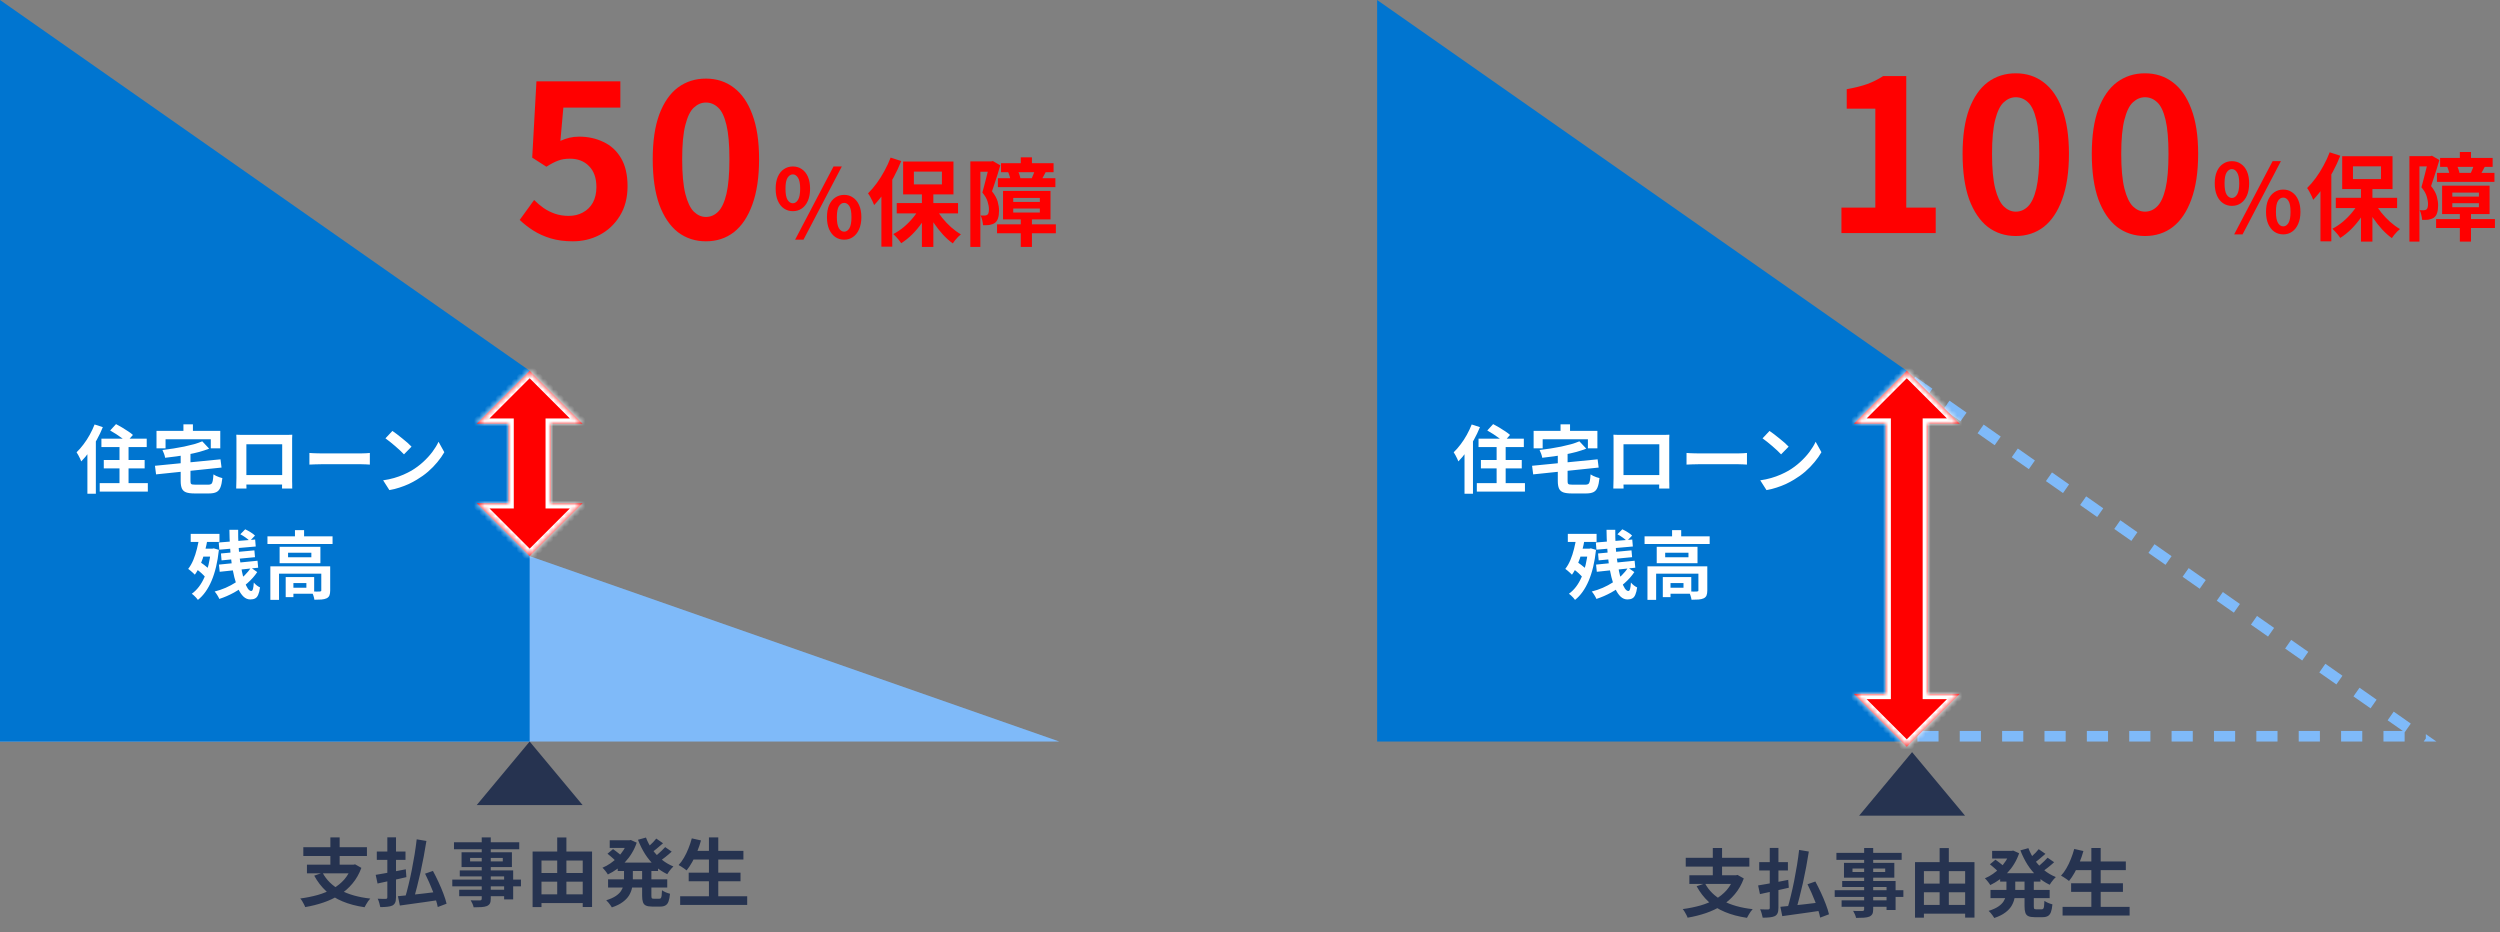
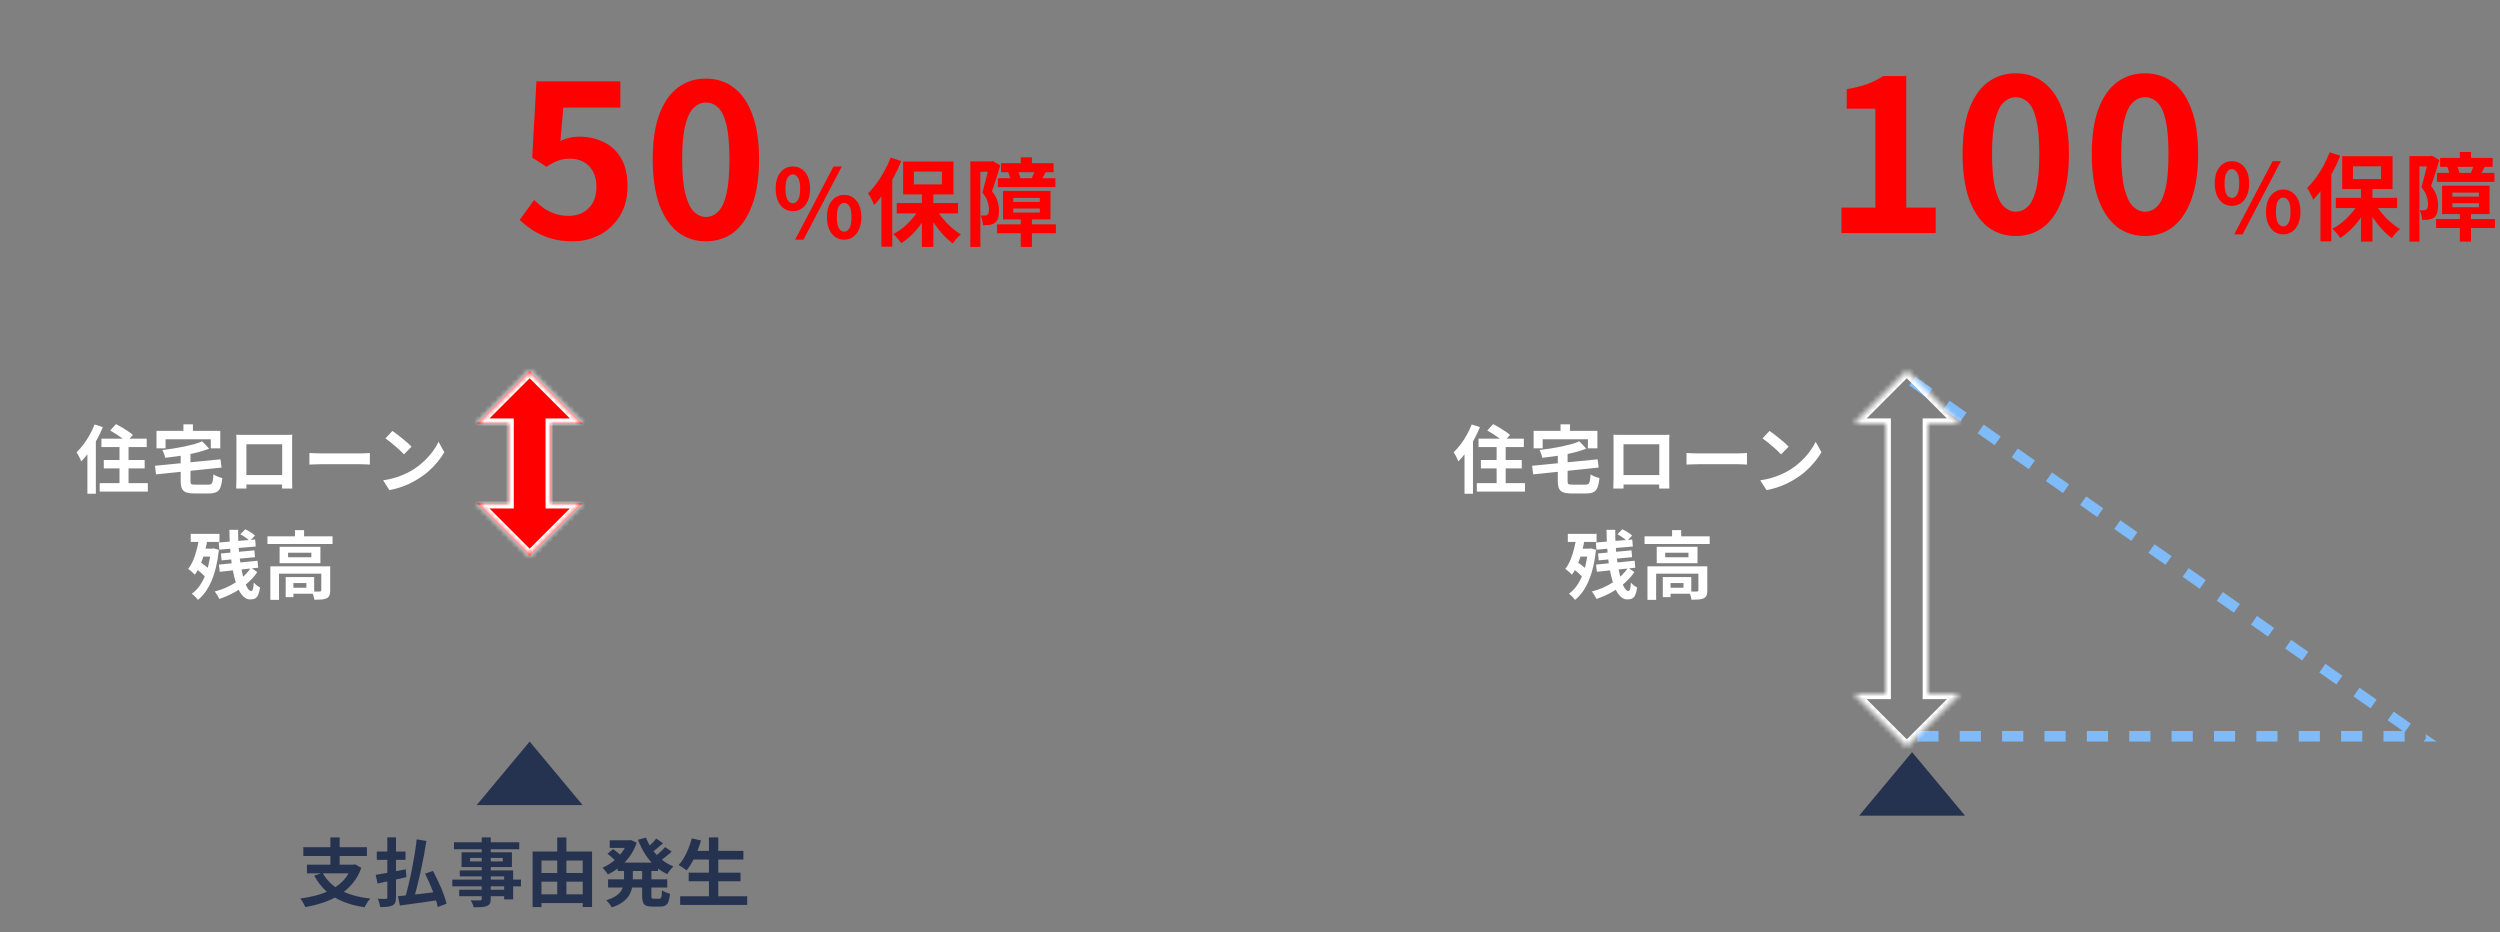
<svg xmlns="http://www.w3.org/2000/svg" fill="none" height="176" viewBox="0 0 472 176" width="472">
  <rect x="0" y="0" width="472" height="176" fill="#808080" stroke="none" />
  <mask id="a" fill="#fff">
    <path d="m100 105-10-10h6v-15h-6l10-10 10 10h-6v15h6z" fill="#fff" />
  </mask>
  <mask id="b" fill="#fff">
    <path d="m364 131h6l-10 10-10-10h6v-51h-6l10-10 10 10h-6z" fill="#fff" />
  </mask>
-   <path d="m0 140v-70l200 70z" fill="#7fbaf9" />
-   <path d="m100 70v70h-100v-140z" fill="#0075d0" />
  <path d="m19.147 82.816h8.554v1.596h-8.554zm.448 4.032h7.714v1.582h-7.714zm-.77 4.368h9.086v1.596h-9.086zm3.738-7.91h1.708v8.932h-1.708zm-1.764-2.03 1.106-1.204c.355.177.733.387 1.134.63.401.243.784.485 1.148.728.373.243.677.471.91.686l-1.19 1.344c-.205-.215-.485-.453-.84-.714-.355-.261-.733-.523-1.134-.784-.401-.261-.779-.49-1.134-.686zm-2.94-1.134 1.554.504c-.317.793-.695 1.587-1.134 2.38-.429.784-.896 1.531-1.4 2.24-.495.7-1.008 1.316-1.54 1.848-.047-.14-.121-.317-.224-.532-.103-.215-.215-.434-.336-.658-.121-.224-.229-.401-.322-.532.448-.429.882-.924 1.302-1.484.429-.56.821-1.162 1.176-1.806.355-.644.663-1.297.924-1.96zm-1.358 3.864 1.596-1.596v.014 10.794h-1.596zm21.686-.686 1.302 1.386c-.569.224-1.19.429-1.862.616-.672.177-1.372.336-2.1.476-.719.14-1.447.261-2.184.364-.737.103-1.461.191-2.17.266-.028-.215-.093-.462-.196-.742-.103-.289-.205-.532-.308-.728.681-.075 1.372-.168 2.072-.28s1.377-.233 2.03-.364c.663-.14 1.283-.289 1.862-.448.579-.168 1.097-.35 1.554-.546zm-8.932 4.62 12.376-1.218.196 1.554-12.362 1.288zm4.858-2.464h1.848v5.306c0 .215.019.378.056.49.047.103.14.168.28.196s.35.042.63.042h.336.532.588.546.392c.252 0 .439-.047.56-.14.131-.093.224-.28.28-.56s.103-.695.14-1.246c.131.093.294.187.49.28s.401.177.616.252c.215.075.406.131.574.168-.075.747-.196 1.33-.364 1.75-.168.429-.425.728-.77.896-.336.168-.803.252-1.4.252-.093 0-.233 0-.42 0-.177 0-.378 0-.602 0s-.453 0-.686 0c-.224 0-.425 0-.602 0-.177 0-.308 0-.392 0-.691 0-1.227-.07-1.61-.21-.373-.14-.639-.383-.798-.728-.149-.345-.224-.817-.224-1.414zm.518-5.362h1.792v2.548h-1.792zm-5.082 1.232h12.04v3.304h-1.792v-1.722h-8.54v1.722h-1.708zm15.064.728c.289.009.56.019.812.028h.672.686 1.106 1.344 1.428 1.358 1.092.686.63c.252-.009.504-.019.756-.028-.009.215-.019.443-.028.686v.672.616.98 1.204 1.274 1.218.98.588.532c.009.205.014.415.014.63v.546c.009.149.014.229.014.238h-1.932c0-.019 0-.131 0-.336.009-.215.014-.467.014-.756.009-.289.014-.56.014-.812 0-.121 0-.327 0-.616s0-.63 0-1.022 0-.807 0-1.246 0-.868 0-1.288 0-.803 0-1.148 0-.621 0-.826 0-.308 0-.308h-6.762v.308.826 1.148 1.288 1.246 1.022.616.574.602c.009.196.014.359.014.49v.238h-1.932c0-.019 0-.098 0-.238.009-.14.014-.313.014-.518.009-.205.014-.415.014-.63.009-.215.014-.406.014-.574 0-.121 0-.317 0-.588 0-.28 0-.611 0-.994s0-.784 0-1.204c0-.429 0-.859 0-1.288s0-.831 0-1.204c0-.383 0-.709 0-.98s0-.467 0-.588c0-.196 0-.42 0-.672 0-.261-.009-.49-.028-.686zm9.366 7.616v1.792h-8.414v-1.792zm4.438-4.172c.168.009.383.023.644.042.261.009.532.019.812.028.289.009.555.014.798.014h.868 1.12 1.26 1.302 1.218 1.022.728c.327 0 .635-.009.924-.028.289-.028.527-.047.714-.056v2.198c-.159-.009-.397-.023-.714-.042-.317-.019-.625-.028-.924-.028-.177 0-.42 0-.728 0s-.653 0-1.036 0c-.383 0-.789 0-1.218 0-.42 0-.849 0-1.288 0-.439 0-.863 0-1.274 0-.401 0-.775 0-1.12 0-.336 0-.621 0-.854 0-.401 0-.812.009-1.232.028-.42.009-.761.023-1.022.042zm15.669-4.158c.243.168.527.373.854.616.327.243.663.509 1.008.798.355.28.686.555.994.826s.56.513.756.728l-1.428 1.456c-.177-.196-.411-.429-.7-.7-.289-.271-.602-.551-.938-.84s-.667-.565-.994-.826c-.327-.261-.616-.481-.868-.658zm-1.75 9.324c.728-.103 1.414-.247 2.058-.434s1.241-.401 1.792-.644c.551-.243 1.055-.495 1.512-.756.793-.476 1.521-1.017 2.184-1.624.663-.607 1.241-1.237 1.736-1.89.495-.663.887-1.307 1.176-1.932l1.092 1.974c-.355.625-.793 1.251-1.316 1.876-.513.625-1.097 1.223-1.75 1.792-.653.56-1.358 1.064-2.114 1.512-.476.289-.989.565-1.54.826-.551.252-1.134.476-1.75.672-.607.205-1.241.364-1.904.476zm-31.039 11.74 6.874-.56.112 1.316-6.874.602zm.42 2.072 6.314-.588.112 1.288-6.314.602zm-.378 2.1 7.28-.728.126 1.316-7.266.77zm1.974-6.566h1.652c-.009.933.009 1.867.056 2.8.056.924.14 1.815.252 2.674.121.859.257 1.657.406 2.394s.317 1.381.504 1.932c.196.551.397.98.602 1.288.215.308.434.462.658.462.131 0 .233-.117.308-.35s.131-.649.168-1.246c.159.196.345.378.56.546.224.168.429.294.616.378-.084.597-.201 1.059-.35 1.386-.14.336-.331.565-.574.686-.233.131-.537.196-.91.196-.476 0-.905-.177-1.288-.532-.373-.355-.705-.845-.994-1.47-.289-.635-.537-1.372-.742-2.212s-.378-1.75-.518-2.73c-.131-.989-.229-2.007-.294-3.052-.065-1.055-.103-2.105-.112-3.15zm2.058.84.924-.938c.327.149.667.336 1.022.56.355.215.63.425.826.63l-.994 1.036c-.177-.215-.439-.439-.784-.672-.336-.243-.667-.448-.994-.616zm2.002 6.3 1.19.84c-.485.737-1.106 1.437-1.862 2.1-.747.653-1.577 1.237-2.492 1.75-.915.504-1.848.91-2.8 1.218-.093-.215-.224-.457-.392-.728-.159-.261-.322-.485-.49-.672.709-.177 1.4-.411 2.072-.7.681-.299 1.325-.644 1.932-1.036.607-.401 1.153-.835 1.638-1.302.485-.476.887-.966 1.204-1.47zm-11.368-6.37h5.432v1.512h-5.432zm1.82 2.786h2.422v1.498h-2.422zm-.924 3.71.854-1.204c.252.168.518.359.798.574.28.205.537.415.77.63.243.205.434.401.574.588l-.91 1.344c-.14-.196-.327-.406-.56-.63-.224-.233-.471-.462-.742-.686-.271-.233-.532-.439-.784-.616zm.742-6.048 1.582.266c-.14.905-.327 1.787-.56 2.646-.224.859-.495 1.657-.812 2.394-.308.737-.663 1.386-1.064 1.946-.084-.103-.205-.219-.364-.35-.149-.14-.308-.28-.476-.42-.159-.14-.299-.247-.42-.322.373-.476.695-1.036.966-1.68.271-.653.499-1.358.686-2.114.196-.765.35-1.554.462-2.366zm2.17 2.338h.28l.266-.056.966.28c-.243 2.305-.705 4.256-1.386 5.852-.681 1.587-1.54 2.786-2.576 3.598-.075-.121-.182-.257-.322-.406s-.285-.294-.434-.434-.28-.247-.392-.322c.999-.719 1.797-1.769 2.394-3.15.607-1.381 1.008-3.057 1.204-5.026zm10.682-2.324h12.292v1.442h-12.292zm5.194-1.176h1.722v1.89h-1.722zm-4.648 6.832h10.248v1.386h-8.61v4.956h-1.638zm9.618 0h1.68v4.564c0 .383-.047.691-.14.924-.093.243-.275.429-.546.56-.271.121-.593.196-.966.224s-.817.042-1.33.042c-.028-.233-.093-.504-.196-.812-.103-.299-.21-.551-.322-.756.327.009.639.019.938.028.308 0 .509-.005.602-.014.112-.009.187-.028.224-.056s.056-.084.056-.168zm-6.72 2.03h1.456v3.794h-1.456zm.742 0h4.634v3.15h-4.634v-1.134h3.164v-.882h-3.164zm-.294-4.592v.854h4.396v-.854zm-1.596-1.12h7.7v3.094h-7.7z" fill="#fff" />
  <path d="m108.16 45.56c-1.573 0-2.973-.187-4.2-.56-1.226-.373-2.32-.867-3.28-1.48-.96-.613-1.813-1.28-2.56-2l2.72-3.76c.56.56 1.16 1.067 1.8 1.52.667.453 1.387.813 2.16 1.08.8.267 1.654.4 2.56.4 1.014 0 1.907-.213 2.68-.64.8-.427 1.427-1.04 1.88-1.84.454-.827.68-1.813.68-2.96 0-1.707-.466-3.027-1.4-3.96-.906-.933-2.106-1.4-3.6-1.4-.853 0-1.586.12-2.2.36-.613.213-1.36.6-2.24 1.16l-2.68-1.72.8-14.4h15.84v4.96h-10.76l-.56 6.28c.587-.267 1.16-.467 1.72-.6s1.174-.2 1.84-.2c1.654 0 3.174.333 4.56 1 1.387.64 2.494 1.653 3.32 3.04.827 1.387 1.24 3.16 1.24 5.32 0 2.187-.493 4.067-1.48 5.64-.96 1.547-2.226 2.733-3.8 3.56-1.546.8-3.226 1.2-5.04 1.2zm25.114 0c-2 0-3.76-.573-5.28-1.72-1.493-1.173-2.667-2.907-3.52-5.2-.827-2.32-1.24-5.187-1.24-8.6 0-3.387.413-6.2 1.24-8.44.853-2.267 2.027-3.96 3.52-5.08 1.52-1.12 3.28-1.68 5.28-1.68 2.027 0 3.787.573 5.28 1.72 1.493 1.12 2.653 2.8 3.48 5.04.853 2.24 1.28 5.053 1.28 8.44 0 3.413-.427 6.28-1.28 8.6-.827 2.293-1.987 4.027-3.48 5.2-1.493 1.147-3.253 1.72-5.28 1.72zm0-4.6c.88 0 1.653-.333 2.32-1s1.187-1.787 1.56-3.36c.373-1.6.56-3.787.56-6.56 0-2.747-.187-4.893-.56-6.44-.373-1.573-.893-2.667-1.56-3.28-.667-.64-1.44-.96-2.32-.96-.827 0-1.587.32-2.28.96-.667.613-1.2 1.707-1.6 3.28-.4 1.547-.6 3.693-.6 6.44 0 2.773.2 4.96.6 6.56.4 1.573.933 2.693 1.6 3.36.693.667 1.453 1 2.28 1zm16.41-1.09c-.624 0-1.182-.168-1.674-.504s-.876-.822-1.152-1.458-.414-1.398-.414-2.286.138-1.644.414-2.268.66-1.098 1.152-1.422c.492-.336 1.05-.504 1.674-.504.648 0 1.212.168 1.692.504.492.324.876.798 1.152 1.422s.414 1.38.414 2.268-.138 1.65-.414 2.286-.66 1.122-1.152 1.458c-.48.336-1.044.504-1.692.504zm0-1.494c.384 0 .708-.21.972-.63.276-.432.414-1.14.414-2.124 0-.972-.138-1.662-.414-2.07-.264-.42-.588-.63-.972-.63s-.714.21-.99.63c-.264.408-.396 1.098-.396 2.07 0 .984.132 1.692.396 2.124.276.42.606.63.99.63zm.432 6.876 7.254-13.824h1.566l-7.236 13.824zm9.27 0c-.636 0-1.2-.168-1.692-.504-.48-.336-.864-.822-1.152-1.458-.276-.636-.414-1.398-.414-2.286 0-.9.138-1.662.414-2.286.288-.624.672-1.098 1.152-1.422.492-.336 1.056-.504 1.692-.504.624 0 1.176.168 1.656.504.492.324.876.798 1.152 1.422.288.624.432 1.386.432 2.286 0 .888-.144 1.65-.432 2.286-.276.636-.66 1.122-1.152 1.458-.48.336-1.032.504-1.656.504zm0-1.512c.384 0 .708-.21.972-.63.264-.432.396-1.134.396-2.106 0-.996-.132-1.692-.396-2.088-.264-.408-.588-.612-.972-.612-.396 0-.726.204-.99.612-.264.396-.396 1.092-.396 2.088 0 .972.132 1.674.396 2.106.264.42.594.63.99.63zm14.668-7.668h2.16v10.548h-2.16zm-4.752 2.268h11.574v1.944h-11.574zm7.326.864c.336.648.756 1.29 1.26 1.926.516.636 1.074 1.224 1.674 1.764.612.54 1.23.99 1.854 1.35-.156.12-.336.282-.54.486-.192.204-.378.414-.558.63-.168.216-.312.414-.432.594-.624-.444-1.242-.996-1.854-1.656-.6-.66-1.164-1.374-1.692-2.142-.516-.78-.96-1.572-1.332-2.376zm-2.88-.18 1.692.594c-.384.84-.852 1.662-1.404 2.466-.552.792-1.158 1.518-1.818 2.178-.66.648-1.35 1.2-2.07 1.656-.108-.18-.252-.378-.432-.594-.168-.216-.348-.42-.54-.612-.18-.204-.354-.378-.522-.522.696-.36 1.368-.81 2.016-1.35.648-.552 1.236-1.152 1.764-1.8.54-.66.978-1.332 1.314-2.016zm-1.206-6.624v2.412h5.292v-2.412zm-2.034-1.908h9.504v6.21h-9.504zm-2.358-.738 1.998.648c-.396 1.02-.87 2.04-1.422 3.06-.54 1.008-1.128 1.968-1.764 2.88-.624.9-1.266 1.692-1.926 2.376-.06-.18-.156-.408-.288-.684s-.276-.558-.432-.846-.3-.516-.432-.684c.564-.552 1.11-1.188 1.638-1.908s1.014-1.494 1.458-2.322c.456-.828.846-1.668 1.17-2.52zm-1.746 4.968 2.052-2.052v.018 13.878h-2.052zm24.894 4.644v.756h5.022v-.756zm0-1.998v.756h5.022v-.756zm-1.926-1.314h8.964v5.364h-8.964zm3.348-6.354h2.106v2.322h-2.106zm0 11.448h2.106v5.472h-2.106zm-3.726-10.332h9.918v1.692h-9.918zm-.594 2.826h10.854v1.692h-10.854zm-.162 8.712h11.106v1.692h-11.106zm7.164-10.26 2.034.378c-.168.3-.318.582-.45.846-.132.252-.258.474-.378.666l-1.8-.36c.108-.228.216-.486.324-.774.12-.288.21-.54.27-.756zm-5.058.414 1.782-.342c.12.228.228.486.324.774.096.276.162.516.198.72l-1.854.432c-.024-.228-.078-.486-.162-.774-.084-.3-.18-.57-.288-.81zm-7.146-2.034h4.248v1.944h-2.358v14.202h-1.89zm3.6 0h.342l.306-.072 1.404.81c-.144.504-.306 1.05-.486 1.638s-.366 1.164-.558 1.728c-.18.564-.354 1.08-.522 1.548.552.684.912 1.332 1.08 1.944s.252 1.182.252 1.71c0 .576-.066 1.056-.198 1.44-.12.384-.324.678-.612.882-.144.096-.306.174-.486.234-.168.06-.348.108-.54.144-.336.036-.732.048-1.188.036-.012-.252-.06-.558-.144-.918-.072-.36-.18-.666-.324-.918.168.012.312.018.432.018h.36c.216-.012.384-.066.504-.162.108-.084.18-.21.216-.378.048-.18.072-.396.072-.648 0-.42-.084-.9-.252-1.44-.156-.54-.486-1.11-.99-1.71.12-.408.24-.852.36-1.332.132-.492.258-.984.378-1.476.132-.492.246-.948.342-1.368.108-.432.192-.792.252-1.08z" fill="#f00" />
  <path d="m100 105-10-10h6v-15h-6l10-10 10 10h-6v15h6z" fill="#f00" />
  <path d="m100 105-.707.707.707.707.707-.707zm-10-10v-1h-2.414l1.707 1.707zm6 0v1h1v-1zm0-15h1v-1h-1zm-6 0-.707-.707-1.707 1.707h2.414zm10-10 .707-.707-.707-.707-.707.707zm10 10v1h2.414l-1.707-1.707zm-6 0v-1h-1v1zm0 15h-1v1h1zm6 0 .707.707 1.707-1.707h-2.414zm-10 10 .707-.707-10-10-.707.707-.707.707 10 10zm-10-10v1h6v-1-1h-6zm6 0h1v-15h-1-1v15zm0-15v-1h-6v1 1h6zm-6 0 .707.707 10-10-.707-.707-.707-.707-10 10zm10-10-.707.707 10 10 .707-.707.707-.707-10-10zm10 10v-1h-6v1 1h6zm-6 0h-1v15h1 1v-15zm0 15v1h6v-1-1h-6zm6 0-.707-.707-10 10.0.707.707.707.707 10-10z" fill="#fff" mask="url(#a)" />
  <path d="m365.999 140h-4v-2h4zm8 0h-4v-2h4zm8 0h-4v-2h4zm8 0h-4v-2h4zm8 0h-4v-2h4zm8 0h-4v-2h4zm8 0h-4v-2h4zm8 0h-4v-2h4zm8 0h-4v-2h4zm8 0h-4v-2h4zm8 0h-4v-2h4zm9.161-3.388v.001l-1.146 1.638-.015-.011v1.76h-4v-2h3.656l-2.868-2.007 1.147-1.639zm4.839 3.388h-2.403l.403-.576v-.824zm-11.291-7.903h.001l-1.147 1.638-3.226-2.257 1.146-1.639v-.001zm-6.451-4.517v.001l-1.147 1.638-3.225-2.258 1.145-1.639zm-6.452-4.516h.001l-.434.621-.714 1.018-3.225-2.258 1.146-1.638zm-6.451-4.516v.001l-1.147 1.638-3.226-2.258 1.146-1.639zm-6.453-4.516h.001l-.433.62-.714 1.019-3.226-2.258.574-.819.574-.82zm-6.451-4.516v.001l-1.146 1.637-3.226-2.258 1.146-1.638zm-6.451-4.516-1.146 1.639-3.227-2.258 1.147-1.639v-.001zm-6.452-4.517-1.147 1.639-3.225-2.258 1.146-1.639zm-6.451-4.516v.001l-1.147 1.639-3.226-2.259 1.147-1.638v-.001zm-6.452-4.516-1.147 1.639-3.226-2.258 1.147-1.639v-.001zm-6.452-4.517v.001l-1.146 1.639-3.226-2.259 1.147-1.638v-.001zm-6.452-4.516-.432.62-.714 1.018-3.226-2.258 1.147-1.639zm-6.451-4.517v.001l-1.146 1.639-3.226-2.259 1.146-1.638v-.001zm-6.452-4.516-.433.62-.714 1.019-3.225-2.258 1.146-1.639z" fill="#7fbaf9" />
-   <path d="m360 70v70h-100v-140z" fill="#0075d0" />
  <path d="m279.147 82.816h8.554v1.596h-8.554zm.448 4.032h7.714v1.582h-7.714zm-.77 4.368h9.086v1.596h-9.086zm3.738-7.91h1.708v8.932h-1.708zm-1.764-2.03 1.106-1.204c.354.177.732.387 1.134.63.401.243.784.485 1.148.728.373.243.676.471.91.686l-1.19 1.344c-.206-.215-.486-.453-.84-.714-.355-.261-.733-.523-1.134-.784-.402-.261-.78-.49-1.134-.686zm-2.94-1.134 1.554.504c-.318.793-.696 1.587-1.134 2.38-.43.784-.896 1.531-1.4 2.24-.495.7-1.008 1.316-1.54 1.848-.047-.14-.122-.317-.224-.532-.103-.215-.215-.434-.336-.658-.122-.224-.229-.401-.322-.532.448-.429.882-.924 1.302-1.484.429-.56.821-1.162 1.176-1.806.354-.644.662-1.297.924-1.96zm-1.358 3.864 1.596-1.596v.014 10.794h-1.596zm21.686-.686 1.302 1.386c-.57.224-1.19.429-1.862.616-.672.177-1.372.336-2.1.476-.719.14-1.447.261-2.184.364-.738.103-1.461.191-2.17.266-.028-.215-.094-.462-.196-.742-.103-.289-.206-.532-.308-.728.681-.075 1.372-.168 2.072-.28s1.376-.233 2.03-.364c.662-.14 1.283-.289 1.862-.448.578-.168 1.096-.35 1.554-.546zm-8.932 4.62 12.376-1.218.196 1.554-12.362 1.288zm4.858-2.464h1.848v5.306c0 .215.018.378.056.49.046.103.14.168.28.196s.35.042.63.042h.336.532.588.546.392c.252 0 .438-.047.56-.14.13-.093.224-.28.28-.56s.102-.695.14-1.246c.13.093.294.187.49.28s.401.177.616.252c.214.075.406.131.574.168-.075.747-.196 1.33-.364 1.75-.168.429-.425.728-.77.896-.336.168-.803.252-1.4.252-.094 0-.234 0-.42 0-.178 0-.378 0-.602 0s-.453 0-.686 0c-.224 0-.425 0-.602 0-.178 0-.308 0-.392 0-.691 0-1.228-.07-1.61-.21-.374-.14-.64-.383-.798-.728-.15-.345-.224-.817-.224-1.414zm.518-5.362h1.792v2.548h-1.792zm-5.082 1.232h12.04v3.304h-1.792v-1.722h-8.54v1.722h-1.708zm15.064.728c.289.009.56.019.812.028h.672.686 1.106 1.344 1.428 1.358 1.092.686.63c.252-.009.504-.019.756-.028-.01.215-.019.443-.028.686v.672.616.98 1.204 1.274 1.218.98.588.532c.009.205.014.415.014.63v.546c.009.149.014.229.014.238h-1.932c0-.019 0-.131 0-.336.009-.215.014-.467.014-.756.009-.289.014-.56.014-.812 0-.121 0-.327 0-.616s0-.63 0-1.022 0-.807 0-1.246 0-.868 0-1.288 0-.803 0-1.148 0-.621 0-.826 0-.308 0-.308h-6.762v.308.826 1.148 1.288 1.246 1.022.616.574.602c.009.196.014.359.014.49v.238h-1.932c0-.019 0-.098 0-.238.009-.14.014-.313.014-.518.009-.205.014-.415.014-.63.009-.215.014-.406.014-.574 0-.121 0-.317 0-.588 0-.28 0-.611 0-.994s0-.784 0-1.204c0-.429 0-.859 0-1.288s0-.831 0-1.204c0-.383 0-.709 0-.98s0-.467 0-.588c0-.196 0-.42 0-.672 0-.261-.01-.49-.028-.686zm9.366 7.616v1.792h-8.414v-1.792zm4.438-4.172c.168.009.382.023.644.042.261.009.532.019.812.028.289.009.555.014.798.014h.868 1.12 1.26 1.302 1.218 1.022.728c.326 0 .634-.009.924-.028.289-.028.527-.047.714-.056v2.198c-.159-.009-.397-.023-.714-.042-.318-.019-.626-.028-.924-.028-.178 0-.42 0-.728 0s-.654 0-1.036 0c-.383 0-.789 0-1.218 0-.42 0-.85 0-1.288 0-.439 0-.864 0-1.274 0-.402 0-.775 0-1.12 0-.336 0-.621 0-.854 0-.402 0-.812.009-1.232.028-.42.009-.761.023-1.022.042zm15.668-4.158c.243.168.528.373.854.616.327.243.663.509 1.008.798.355.28.686.555.994.826s.56.513.756.728l-1.428 1.456c-.177-.196-.41-.429-.7-.7-.289-.271-.602-.551-.938-.84s-.667-.565-.994-.826c-.326-.261-.616-.481-.868-.658zm-1.75 9.324c.728-.103 1.414-.247 2.058-.434s1.242-.401 1.792-.644c.551-.243 1.055-.495 1.512-.756.794-.476 1.522-1.017 2.184-1.624.663-.607 1.242-1.237 1.736-1.89.495-.663.887-1.307 1.176-1.932l1.092 1.974c-.354.625-.793 1.251-1.316 1.876-.513.625-1.096 1.223-1.75 1.792-.653.56-1.358 1.064-2.114 1.512-.476.289-.989.565-1.54.826-.55.252-1.134.476-1.75.672-.606.205-1.241.364-1.904.476zm-31.039 11.74 6.874-.56.112 1.316-6.874.602zm.42 2.072 6.314-.588.112 1.288-6.314.602zm-.378 2.1 7.28-.728.126 1.316-7.266.77zm1.974-6.566h1.652c-.009.933.009 1.867.056 2.8.056.924.14 1.815.252 2.674.121.859.257 1.657.406 2.394s.317 1.381.504 1.932c.196.551.397.98.602 1.288.215.308.434.462.658.462.131 0 .233-.117.308-.35s.131-.649.168-1.246c.159.196.345.378.56.546.224.168.429.294.616.378-.084.597-.201 1.059-.35 1.386-.14.336-.331.565-.574.686-.233.131-.537.196-.91.196-.476 0-.905-.177-1.288-.532-.373-.355-.705-.845-.994-1.47-.289-.635-.537-1.372-.742-2.212s-.378-1.75-.518-2.73c-.131-.989-.229-2.007-.294-3.052-.065-1.055-.103-2.105-.112-3.15zm2.058.84.924-.938c.327.149.667.336 1.022.56.355.215.63.425.826.63l-.994 1.036c-.177-.215-.439-.439-.784-.672-.336-.243-.667-.448-.994-.616zm2.002 6.3 1.19.84c-.485.737-1.106 1.437-1.862 2.1-.747.653-1.577 1.237-2.492 1.75-.915.504-1.848.91-2.8 1.218-.093-.215-.224-.457-.392-.728-.159-.261-.322-.485-.49-.672.709-.177 1.4-.411 2.072-.7.681-.299 1.325-.644 1.932-1.036.607-.401 1.153-.835 1.638-1.302.485-.476.887-.966 1.204-1.47zm-11.368-6.37h5.432v1.512h-5.432zm1.82 2.786h2.422v1.498h-2.422zm-.924 3.71.854-1.204c.252.168.518.359.798.574.28.205.537.415.77.63.243.205.434.401.574.588l-.91 1.344c-.14-.196-.327-.406-.56-.63-.224-.233-.471-.462-.742-.686-.271-.233-.532-.439-.784-.616zm.742-6.048 1.582.266c-.14.905-.327 1.787-.56 2.646-.224.859-.495 1.657-.812 2.394-.308.737-.663 1.386-1.064 1.946-.084-.103-.205-.219-.364-.35-.149-.14-.308-.28-.476-.42-.159-.14-.299-.247-.42-.322.373-.476.695-1.036.966-1.68.271-.653.499-1.358.686-2.114.196-.765.35-1.554.462-2.366zm2.17 2.338h.28l.266-.056.966.28c-.243 2.305-.705 4.256-1.386 5.852-.681 1.587-1.54 2.786-2.576 3.598-.075-.121-.182-.257-.322-.406s-.285-.294-.434-.434-.28-.247-.392-.322c.999-.719 1.797-1.769 2.394-3.15.607-1.381 1.008-3.057 1.204-5.026zm10.682-2.324h12.292v1.442h-12.292zm5.194-1.176h1.722v1.89h-1.722zm-4.648 6.832h10.248v1.386h-8.61v4.956h-1.638zm9.618 0h1.68v4.564c0 .383-.047.691-.14.924-.093.243-.275.429-.546.56-.271.121-.593.196-.966.224s-.817.042-1.33.042c-.028-.233-.093-.504-.196-.812-.103-.299-.21-.551-.322-.756.327.009.639.019.938.028.308 0 .509-.005.602-.014.112-.009.187-.028.224-.056s.056-.084.056-.168zm-6.72 2.03h1.456v3.794h-1.456zm.742 0h4.634v3.15h-4.634v-1.134h3.164v-.882h-3.164zm-.294-4.592v.854h4.396v-.854zm-1.596-1.12h7.7v3.094h-7.7z" fill="#fff" />
  <path d="m347.663 44v-4.8h6.4v-18.68h-5.4v-3.68c1.494-.267 2.774-.587 3.84-.96 1.094-.4 2.107-.907 3.04-1.52h4.36v24.84h5.56v4.8zm32.914.56c-2 0-3.76-.573-5.28-1.72-1.493-1.173-2.667-2.907-3.52-5.2-.827-2.32-1.24-5.187-1.24-8.6 0-3.387.413-6.2 1.24-8.44.853-2.267 2.027-3.96 3.52-5.08 1.52-1.12 3.28-1.68 5.28-1.68 2.027 0 3.787.573 5.28 1.72 1.493 1.12 2.653 2.8 3.48 5.04.853 2.24 1.28 5.053 1.28 8.44 0 3.413-.427 6.28-1.28 8.6-.827 2.293-1.987 4.027-3.48 5.2-1.493 1.147-3.253 1.72-5.28 1.72zm0-4.6c.88 0 1.653-.333 2.32-1s1.187-1.787 1.56-3.36c.373-1.6.56-3.787.56-6.56 0-2.747-.187-4.893-.56-6.44-.373-1.573-.893-2.667-1.56-3.28-.667-.64-1.44-.96-2.32-.96-.827 0-1.587.32-2.28.96-.667.613-1.2 1.707-1.6 3.28-.4 1.547-.6 3.693-.6 6.44 0 2.773.2 4.96.6 6.56.4 1.573.933 2.693 1.6 3.36.693.667 1.453 1 2.28 1zm24.394 4.6c-2 0-3.76-.573-5.28-1.72-1.493-1.173-2.667-2.907-3.52-5.2-.827-2.32-1.24-5.187-1.24-8.6 0-3.387.413-6.2 1.24-8.44.853-2.267 2.027-3.96 3.52-5.08 1.52-1.12 3.28-1.68 5.28-1.68 2.027 0 3.787.573 5.28 1.72 1.493 1.12 2.653 2.8 3.48 5.04.853 2.24 1.28 5.053 1.28 8.44 0 3.413-.427 6.28-1.28 8.6-.827 2.293-1.987 4.027-3.48 5.2-1.493 1.147-3.253 1.72-5.28 1.72zm0-4.6c.88 0 1.653-.333 2.32-1s1.187-1.787 1.56-3.36c.373-1.6.56-3.787.56-6.56 0-2.747-.187-4.893-.56-6.44-.373-1.573-.893-2.667-1.56-3.28-.667-.64-1.44-.96-2.32-.96-.827 0-1.587.32-2.28.96-.667.613-1.2 1.707-1.6 3.28-.4 1.547-.6 3.693-.6 6.44 0 2.773.2 4.96.6 6.56.4 1.573.933 2.693 1.6 3.36.693.667 1.453 1 2.28 1zm16.41-1.09c-.624 0-1.182-.168-1.674-.504s-.876-.822-1.152-1.458-.414-1.398-.414-2.286.138-1.644.414-2.268.66-1.098 1.152-1.422c.492-.336 1.05-.504 1.674-.504.648 0 1.212.168 1.692.504.492.324.876.798 1.152 1.422s.414 1.38.414 2.268-.138 1.65-.414 2.286-.66 1.122-1.152 1.458c-.48.336-1.044.504-1.692.504zm0-1.494c.384 0 .708-.21.972-.63.276-.432.414-1.14.414-2.124 0-.972-.138-1.662-.414-2.07-.264-.42-.588-.63-.972-.63s-.714.21-.99.63c-.264.408-.396 1.098-.396 2.07 0 .984.132 1.692.396 2.124.276.42.606.63.99.63zm.432 6.876 7.254-13.824h1.566l-7.236 13.824zm9.27 0c-.636 0-1.2-.168-1.692-.504-.48-.336-.864-.822-1.152-1.458-.276-.636-.414-1.398-.414-2.286 0-.9.138-1.662.414-2.286.288-.624.672-1.098 1.152-1.422.492-.336 1.056-.504 1.692-.504.624 0 1.176.168 1.656.504.492.324.876.798 1.152 1.422.288.624.432 1.386.432 2.286 0 .888-.144 1.65-.432 2.286-.276.636-.66 1.122-1.152 1.458-.48.336-1.032.504-1.656.504zm0-1.512c.384 0 .708-.21.972-.63.264-.432.396-1.134.396-2.106 0-.996-.132-1.692-.396-2.088-.264-.408-.588-.612-.972-.612-.396 0-.726.204-.99.612-.264.396-.396 1.092-.396 2.088 0 .972.132 1.674.396 2.106.264.42.594.63.99.63zm14.668-7.668h2.16v10.548h-2.16zm-4.752 2.268h11.574v1.944h-11.574zm7.326.864c.336.648.756 1.29 1.26 1.926.516.636 1.074 1.224 1.674 1.764.612.54 1.23.99 1.854 1.35-.156.12-.336.282-.54.486-.192.204-.378.414-.558.63-.168.216-.312.414-.432.594-.624-.444-1.242-.996-1.854-1.656-.6-.66-1.164-1.374-1.692-2.142-.516-.78-.96-1.572-1.332-2.376zm-2.88-.18 1.692.594c-.384.84-.852 1.662-1.404 2.466-.552.792-1.158 1.518-1.818 2.178-.66.648-1.35 1.2-2.07 1.656-.108-.18-.252-.378-.432-.594-.168-.216-.348-.42-.54-.612-.18-.204-.354-.378-.522-.522.696-.36 1.368-.81 2.016-1.35.648-.552 1.236-1.152 1.764-1.8.54-.66.978-1.332 1.314-2.016zm-1.206-6.624v2.412h5.292v-2.412zm-2.034-1.908h9.504v6.21h-9.504zm-2.358-.738 1.998.648c-.396 1.02-.87 2.04-1.422 3.06-.54 1.008-1.128 1.968-1.764 2.88-.624.9-1.266 1.692-1.926 2.376-.06-.18-.156-.408-.288-.684s-.276-.558-.432-.846-.3-.516-.432-.684c.564-.552 1.11-1.188 1.638-1.908s1.014-1.494 1.458-2.322c.456-.828.846-1.668 1.17-2.52zm-1.746 4.968 2.052-2.052v.018 13.878h-2.052zm24.894 4.644v.756h5.022v-.756zm0-1.998v.756h5.022v-.756zm-1.926-1.314h8.964v5.364h-8.964zm3.348-6.354h2.106v2.322h-2.106zm0 11.448h2.106v5.472h-2.106zm-3.726-10.332h9.918v1.692h-9.918zm-.594 2.826h10.854v1.692h-10.854zm-.162 8.712h11.106v1.692h-11.106zm7.164-10.26 2.034.378c-.168.3-.318.582-.45.846-.132.252-.258.474-.378.666l-1.8-.36c.108-.228.216-.486.324-.774.12-.288.21-.54.27-.756zm-5.058.414 1.782-.342c.12.228.228.486.324.774.096.276.162.516.198.72l-1.854.432c-.024-.228-.078-.486-.162-.774-.084-.3-.18-.57-.288-.81zm-7.146-2.034h4.248v1.944h-2.358v14.202h-1.89zm3.6 0h.342l.306-.072 1.404.81c-.144.504-.306 1.05-.486 1.638s-.366 1.164-.558 1.728c-.18.564-.354 1.08-.522 1.548.552.684.912 1.332 1.08 1.944s.252 1.182.252 1.71c0 .576-.066 1.056-.198 1.44-.12.384-.324.678-.612.882-.144.096-.306.174-.486.234-.168.06-.348.108-.54.144-.336.036-.732.048-1.188.036-.012-.252-.06-.558-.144-.918-.072-.36-.18-.666-.324-.918.168.012.312.018.432.018h.36c.216-.012.384-.066.504-.162.108-.084.18-.21.216-.378.048-.18.072-.396.072-.648 0-.42-.084-.9-.252-1.44-.156-.54-.486-1.11-.99-1.71.12-.408.24-.852.36-1.332.132-.492.258-.984.378-1.476.132-.492.246-.948.342-1.368.108-.432.192-.792.252-1.08z" fill="#f00" />
-   <path d="m364 131h6l-10 10-10-10h6v-51h-6l10-10 10 10h-6z" fill="#f00" />
  <path d="m364 131h-1v1h1zm6 0 .707.707 1.707-1.707h-2.414zm-10 10-.707.707.707.707.707-.707zm-10-10v-1h-2.414l1.707 1.707zm6 0v1h1v-1zm0-51h1v-1h-1zm-6 0-.707-.707-1.707 1.707h2.414zm10-10 .707-.707-.707-.707-.707.707zm10 10v1h2.414l-1.707-1.707zm-6 0v-1h-1v1zm0 51v1h6v-1-1h-6zm6 0-.707-.707-10 10 .707.707.707.707 10-10zm-10 10 .707-.707-10-10-.707.707-.707.707 10 10zm-10-10v1h6v-1-1h-6zm6 0h1v-51h-1-1v51zm0-51v-1h-6v1 1h6zm-6 0 .707.707 10-10-.707-.707-.707-.707-10 10zm10-10-.707.707 10 10 .707-.707.707-.707-10-10zm10 10v-1h-6v1 1h6zm-6 0h-1v51h1 1v-51z" fill="#fff" mask="url(#b)" />
  <g fill="#263350">
-     <path d="m321.906 166.778c.728 1.372 1.848 2.464 3.36 3.276s3.393 1.344 5.642 1.596c-.121.131-.252.289-.392.476-.131.196-.257.397-.378.602s-.224.392-.308.56c-1.568-.233-2.954-.602-4.158-1.106-1.195-.495-2.231-1.143-3.108-1.946-.877-.812-1.624-1.783-2.24-2.912zm-2.954-1.526h8.974v1.638h-8.974zm-.686-3.304h12.012v1.666h-12.012zm5.11-1.848h1.75v5.894h-1.75zm4.018 5.152h.35l.294-.07 1.19.672c-.42 1.139-.985 2.128-1.694 2.968-.7.84-1.512 1.554-2.436 2.142-.924.579-1.932 1.055-3.024 1.428s-2.245.663-3.458.868c-.047-.159-.126-.341-.238-.546-.103-.205-.215-.406-.336-.602s-.238-.355-.35-.476c1.176-.159 2.282-.383 3.318-.672 1.036-.299 1.974-.686 2.814-1.162.849-.485 1.577-1.073 2.184-1.764.607-.7 1.069-1.531 1.386-2.492zm12.278-4.788 1.834.308c-.149.943-.317 1.918-.504 2.926-.187.999-.387 1.988-.602 2.968-.215.971-.439 1.899-.672 2.786-.224.887-.448 1.689-.672 2.408l-1.596-.322c.224-.728.443-1.545.658-2.45.224-.905.434-1.853.63-2.842s.373-1.974.532-2.954c.159-.989.289-1.932.392-2.828zm-3.542 10.738c.616-.056 1.339-.126 2.17-.21.831-.093 1.713-.191 2.646-.294.943-.112 1.871-.224 2.786-.336l.07 1.568c-.859.131-1.722.257-2.59.378s-1.708.238-2.52.35c-.803.112-1.535.215-2.198.308zm5.124-4.256 1.484-.518c.355.653.705 1.353 1.05 2.1.345.737.653 1.465.924 2.184.271.709.471 1.344.602 1.904l-1.666.63c-.075-.411-.196-.873-.364-1.386-.159-.523-.35-1.064-.574-1.624-.215-.56-.448-1.12-.7-1.68-.252-.569-.504-1.106-.756-1.61zm-9.114-4.172h5.418v1.568h-5.418zm1.988-2.688h1.638v11.326c0 .429-.051.756-.154.98-.093.233-.261.42-.504.56-.252.121-.565.201-.938.238-.373.047-.831.07-1.372.07-.037-.224-.103-.49-.196-.798-.084-.308-.182-.569-.294-.784.317.009.625.019.924.028h.602c.112-.009.187-.033.224-.07.047-.047.07-.126.07-.238zm-2.198 7.084c.476-.084 1.022-.177 1.638-.28.625-.112 1.283-.233 1.974-.364.7-.14 1.391-.275 2.072-.406l.112 1.484c-.625.14-1.26.285-1.904.434-.644.14-1.269.275-1.876.406-.597.131-1.153.252-1.666.364zm20.02-7.07h1.708v11.55c0 .411-.056.719-.168.924s-.303.369-.574.49c-.271.103-.607.168-1.008.196-.392.028-.887.042-1.484.042-.037-.196-.112-.425-.224-.686-.112-.252-.224-.467-.336-.644.233.009.467.019.7.028h.63.406c.131-.009.219-.037.266-.084.056-.047.084-.135.084-.266zm-5.236.924h12.32v1.316h-12.32zm3.038 2.954v.658h6.174v-.658zm-1.61-1.064h9.506v2.786h-9.506zm-.336 3.416h10.08v5.474h-1.708v-4.34h-8.372zm-1.414 1.736h12.964v1.274h-12.964zm1.302 1.918h9.408v1.218h-9.408zm14.7-3.164h9.45v1.638h-9.45zm0 4.032h9.436v1.652h-9.436zm-.84-8.078h11.228v10.472h-1.764v-8.778h-7.784v8.792h-1.68zm4.648-2.66h1.736v11.606h-1.736zm11.424 4.746h7.616v1.582h-7.616zm-1.512-4.214h3.976v1.442h-3.976zm-.308 7.378h11.172v1.54h-11.172zm3.682-7.378h.308l.294-.056 1.12.504c-.243.719-.551 1.381-.924 1.988-.364.607-.784 1.162-1.26 1.666-.476.495-.989.938-1.54 1.33s-1.125.733-1.722 1.022c-.112-.196-.271-.42-.476-.672-.196-.252-.378-.453-.546-.602.523-.215 1.027-.49 1.512-.826s.938-.714 1.358-1.134c.429-.429.803-.891 1.12-1.386.327-.495.579-1.013.756-1.554zm-.672 5.012h1.666v2.422c0 .495-.047.989-.14 1.484s-.275.975-.546 1.442c-.271.457-.667.882-1.19 1.274-.523.401-1.218.747-2.086 1.036-.065-.131-.163-.28-.294-.448-.121-.168-.252-.336-.392-.504-.14-.159-.266-.289-.378-.392.747-.233 1.344-.499 1.792-.798s.784-.621 1.008-.966.373-.7.448-1.064c.075-.373.112-.742.112-1.106zm4.144-5.53c.299.793.695 1.545 1.19 2.254.504.709 1.092 1.339 1.764 1.89s1.414.989 2.226 1.316c-.131.112-.271.257-.42.434-.14.168-.28.345-.42.532-.131.177-.238.341-.322.49-.868-.411-1.652-.938-2.352-1.582-.691-.644-1.302-1.381-1.834-2.212-.523-.831-.971-1.731-1.344-2.702zm-7.266 3.052 1.05-.868c.187.121.378.261.574.42.205.159.401.313.588.462s.341.285.462.406l-1.106.98c-.103-.121-.247-.266-.434-.434-.177-.168-.369-.336-.574-.504-.196-.168-.383-.322-.56-.462zm9.212-2.856 1.274.882c-.373.336-.761.667-1.162.994-.392.327-.756.602-1.092.826l-1.008-.784c.215-.159.443-.345.686-.56.243-.224.481-.453.714-.686.233-.243.429-.467.588-.672zm1.68 1.61 1.232.854c-.373.345-.779.691-1.218 1.036-.429.336-.826.621-1.19.854l-1.008-.77c.233-.168.481-.364.742-.588.271-.233.532-.471.784-.714.261-.243.481-.467.658-.672zm-4.354 3.794h1.75v5.348c0 .261.023.429.07.504.056.065.177.098.364.098h.21.322.322.224c.131 0 .224-.042.28-.126.065-.084.112-.238.14-.462.028-.233.051-.569.07-1.008.177.131.415.261.714.392.299.121.565.21.798.266-.056.616-.149 1.101-.28 1.456s-.322.602-.574.742c-.243.149-.569.224-.98.224-.075 0-.182 0-.322 0s-.289 0-.448 0-.308 0-.448 0-.247 0-.322 0c-.513 0-.905-.065-1.176-.196-.271-.121-.457-.336-.56-.644-.103-.299-.154-.709-.154-1.232zm9.38-3.08h9.744v1.638h-9.744zm-.588 4.116h9.786v1.624h-9.786zm-1.61 4.452h12.656v1.638h-12.656zm5.432-11.116h1.764v11.914h-1.764zm-3.234.182 1.736.392c-.196.719-.439 1.428-.728 2.128s-.602 1.353-.938 1.96c-.336.597-.686 1.12-1.05 1.568-.112-.103-.261-.215-.448-.336-.177-.131-.364-.257-.56-.378s-.364-.219-.504-.294c.373-.392.714-.859 1.022-1.4.317-.541.597-1.125.84-1.75.252-.625.462-1.255.63-1.89z" />
    <path d="m361 142 10 12h-20z" />
    <path d="m60.906 164.778c.728 1.372 1.848 2.464 3.36 3.276s3.393 1.344 5.642 1.596c-.121.131-.252.289-.392.476-.131.196-.257.397-.378.602s-.224.392-.308.56c-1.568-.233-2.954-.602-4.158-1.106-1.195-.495-2.231-1.143-3.108-1.946-.877-.812-1.624-1.783-2.24-2.912zm-2.954-1.526h8.974v1.638h-8.974zm-.686-3.304h12.012v1.666h-12.012zm5.11-1.848h1.75v5.894h-1.75zm4.018 5.152h.35l.294-.07 1.19.672c-.42 1.139-.985 2.128-1.694 2.968-.7.84-1.512 1.554-2.436 2.142-.924.579-1.932 1.055-3.024 1.428s-2.245.663-3.458.868c-.047-.159-.126-.341-.238-.546-.103-.205-.215-.406-.336-.602s-.238-.355-.35-.476c1.176-.159 2.282-.383 3.318-.672 1.036-.299 1.974-.686 2.814-1.162.849-.485 1.577-1.073 2.184-1.764.607-.7 1.069-1.531 1.386-2.492zm12.278-4.788 1.834.308c-.149.943-.317 1.918-.504 2.926-.187.999-.387 1.988-.602 2.968-.215.971-.439 1.899-.672 2.786-.224.887-.448 1.689-.672 2.408l-1.596-.322c.224-.728.443-1.545.658-2.45.224-.905.434-1.853.63-2.842s.373-1.974.532-2.954c.159-.989.289-1.932.392-2.828zm-3.542 10.738c.616-.056 1.339-.126 2.17-.21.831-.093 1.713-.191 2.646-.294.943-.112 1.871-.224 2.786-.336l.07 1.568c-.859.131-1.722.257-2.59.378s-1.708.238-2.52.35c-.803.112-1.535.215-2.198.308zm5.124-4.256 1.484-.518c.355.653.705 1.353 1.05 2.1.345.737.653 1.465.924 2.184.271.709.471 1.344.602 1.904l-1.666.63c-.075-.411-.196-.873-.364-1.386-.159-.523-.35-1.064-.574-1.624-.215-.56-.448-1.12-.7-1.68-.252-.569-.504-1.106-.756-1.61zm-9.114-4.172h5.418v1.568h-5.418zm1.988-2.688h1.638v11.326c0 .429-.051.756-.154.98-.093.233-.261.42-.504.56-.252.121-.565.201-.938.238-.373.047-.831.07-1.372.07-.037-.224-.103-.49-.196-.798-.084-.308-.182-.569-.294-.784.317.009.625.019.924.028h.602c.112-.009.187-.033.224-.07.047-.047.07-.126.07-.238zm-2.198 7.084c.476-.084 1.022-.177 1.638-.28.625-.112 1.283-.233 1.974-.364.7-.14 1.391-.275 2.072-.406l.112 1.484c-.625.14-1.26.285-1.904.434-.644.14-1.269.275-1.876.406-.597.131-1.153.252-1.666.364zm20.02-7.07h1.708v11.55c0 .411-.056.719-.168.924s-.303.369-.574.49c-.271.103-.607.168-1.008.196-.392.028-.887.042-1.484.042-.037-.196-.112-.425-.224-.686-.112-.252-.224-.467-.336-.644.233.009.467.019.7.028h.63.406c.131-.009.219-.037.266-.084.056-.047.084-.135.084-.266zm-5.236.924h12.32v1.316h-12.32zm3.038 2.954v.658h6.174v-.658zm-1.61-1.064h9.506v2.786h-9.506zm-.336 3.416h10.08v5.474h-1.708v-4.34h-8.372zm-1.414 1.736h12.964v1.274h-12.964zm1.302 1.918h9.408v1.218h-9.408zm14.7-3.164h9.45v1.638h-9.45zm0 4.032h9.436v1.652h-9.436zm-.84-8.078h11.228v10.472h-1.764v-8.778h-7.784v8.792h-1.68zm4.648-2.66h1.736v11.606h-1.736zm11.424 4.746h7.616v1.582h-7.616zm-1.512-4.214h3.976v1.442h-3.976zm-.308 7.378h11.172v1.54h-11.172zm3.682-7.378h.308l.294-.056 1.12.504c-.243.719-.551 1.381-.924 1.988-.364.607-.784 1.162-1.26 1.666-.476.495-.989.938-1.54 1.33s-1.125.733-1.722 1.022c-.112-.196-.271-.42-.476-.672-.196-.252-.378-.453-.546-.602.523-.215 1.027-.49 1.512-.826s.938-.714 1.358-1.134c.429-.429.803-.891 1.12-1.386.327-.495.579-1.013.756-1.554zm-.672 5.012h1.666v2.422c0 .495-.047.989-.14 1.484s-.275.975-.546 1.442c-.271.457-.667.882-1.19 1.274-.523.401-1.218.747-2.086 1.036-.065-.131-.163-.28-.294-.448-.121-.168-.252-.336-.392-.504-.14-.159-.266-.289-.378-.392.747-.233 1.344-.499 1.792-.798s.784-.621 1.008-.966.373-.7.448-1.064c.075-.373.112-.742.112-1.106zm4.144-5.53c.299.793.695 1.545 1.19 2.254.504.709 1.092 1.339 1.764 1.89s1.414.989 2.226 1.316c-.131.112-.271.257-.42.434-.14.168-.28.345-.42.532-.131.177-.238.341-.322.49-.868-.411-1.652-.938-2.352-1.582-.691-.644-1.302-1.381-1.834-2.212-.523-.831-.971-1.731-1.344-2.702zm-7.266 3.052 1.05-.868c.187.121.378.261.574.42.205.159.401.313.588.462s.341.285.462.406l-1.106.98c-.103-.121-.247-.266-.434-.434-.177-.168-.369-.336-.574-.504-.196-.168-.383-.322-.56-.462zm9.212-2.856 1.274.882c-.373.336-.761.667-1.162.994-.392.327-.756.602-1.092.826l-1.008-.784c.215-.159.443-.345.686-.56.243-.224.481-.453.714-.686.233-.243.429-.467.588-.672zm1.68 1.61 1.232.854c-.373.345-.779.691-1.218 1.036-.429.336-.826.621-1.19.854l-1.008-.77c.233-.168.481-.364.742-.588.271-.233.532-.471.784-.714.261-.243.481-.467.658-.672zm-4.354 3.794h1.75v5.348c0 .261.023.429.07.504.056.065.177.098.364.098h.21.322.322.224c.131 0 .224-.042.28-.126.065-.084.112-.238.14-.462.028-.233.051-.569.07-1.008.177.131.415.261.714.392.299.121.565.21.798.266-.056.616-.149 1.101-.28 1.456s-.322.602-.574.742c-.243.149-.569.224-.98.224-.075 0-.182 0-.322 0s-.289 0-.448 0-.308 0-.448 0-.247 0-.322 0c-.513 0-.905-.065-1.176-.196-.271-.121-.457-.336-.56-.644-.103-.299-.154-.709-.154-1.232zm9.38-3.08h9.744v1.638h-9.744zm-.588 4.116h9.786v1.624h-9.786zm-1.61 4.452h12.656v1.638h-12.656zm5.432-11.116h1.764v11.914h-1.764zm-3.234.182 1.736.392c-.196.719-.439 1.428-.728 2.128s-.602 1.353-.938 1.96c-.336.597-.686 1.12-1.05 1.568-.112-.103-.261-.215-.448-.336-.177-.131-.364-.257-.56-.378s-.364-.219-.504-.294c.373-.392.714-.859 1.022-1.4.317-.541.597-1.125.84-1.75.252-.625.462-1.255.63-1.89z" />
    <path d="m100 140 10 12h-20z" />
  </g>
</svg>